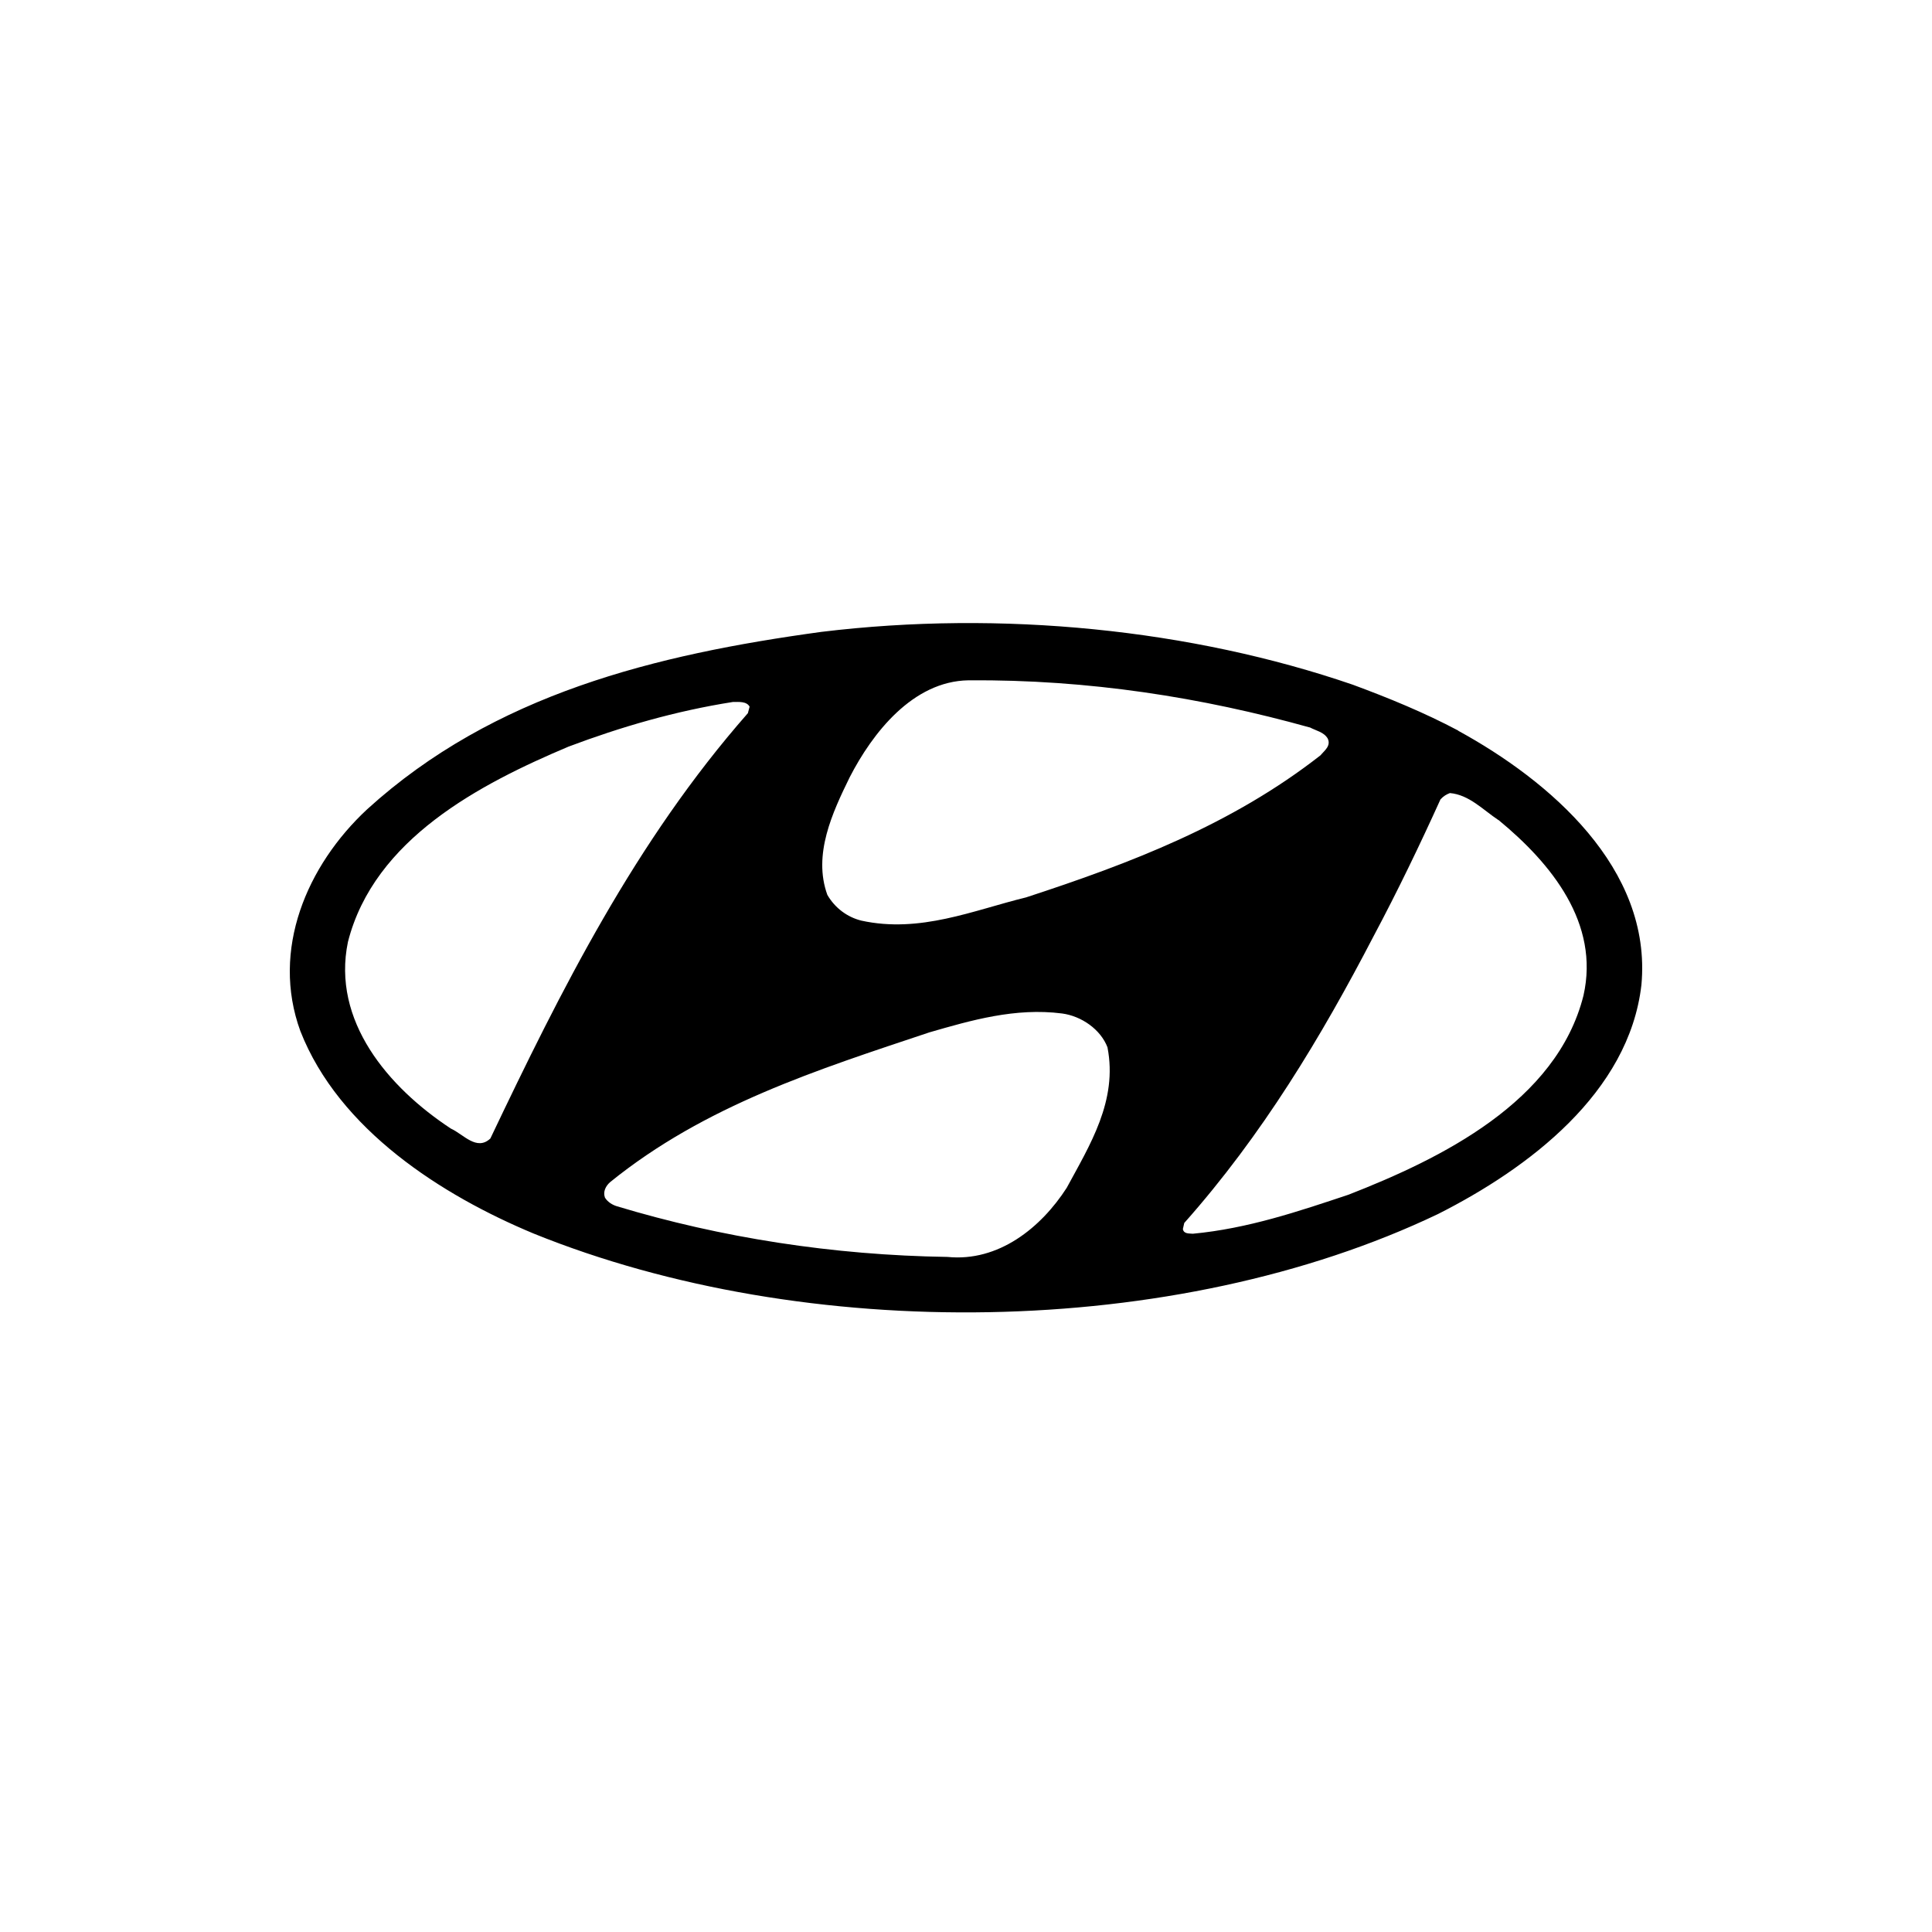
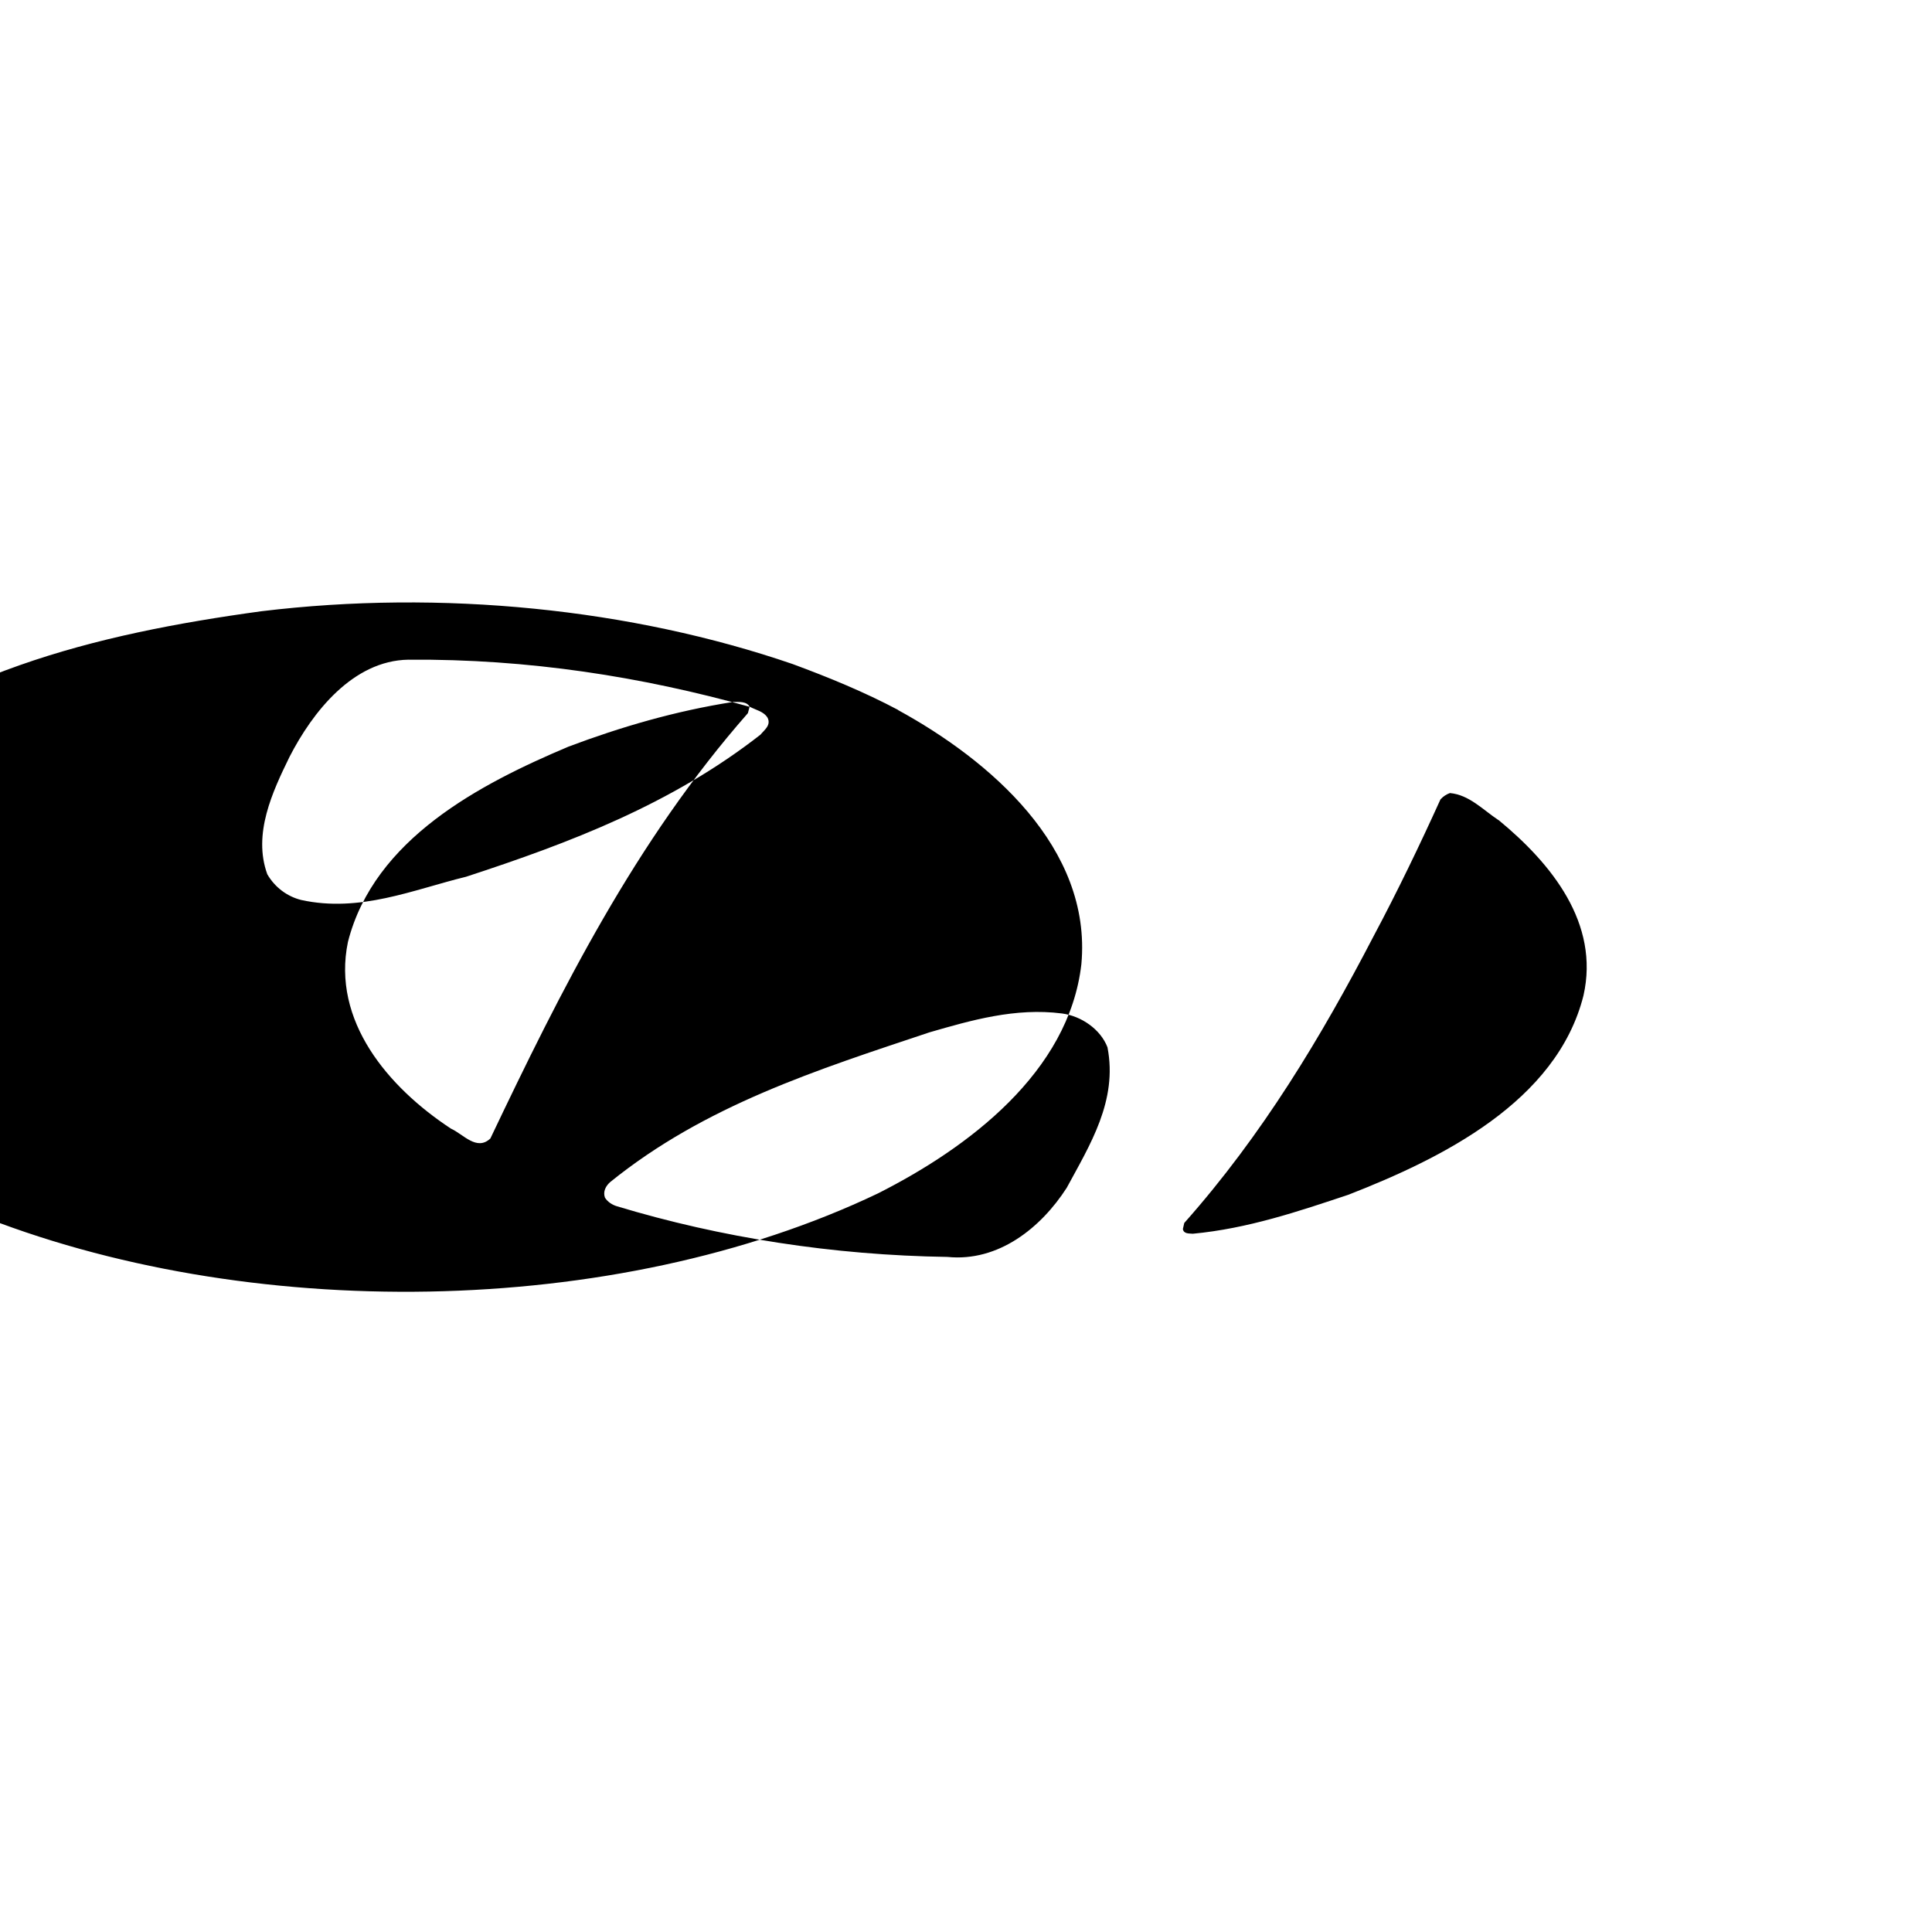
<svg xmlns="http://www.w3.org/2000/svg" viewBox="0 0 400 400" class="">
-   <path fill-rule="evenodd" d="M229.298 216.875c2.135 11.016-3.642 20.166-8.448 29.054-5.325 8.264-14.12 15.37-24.698 14.303-23.723-.354-46.92-3.996-68.417-10.486-.97-.285-1.958-.913-2.49-1.798-.444-1.245.173-2.398 1.07-3.197 19.634-15.91 43.003-23.29 66.11-31.012 8.618-2.488 17.768-5.153 27.455-3.91 3.996.526 7.99 3.277 9.418 7.022v.023zm80.952-47.103c11.016 9.064 20.97 21.416 17.592 36.343-5.537 22.033-29.51 33.763-48.633 41.23-10.39 3.464-20.875 7.02-32.25 8.087-.715-.085-1.868.092-2.056-.97l.285-1.256c16.17-18.208 28.425-38.643 39.185-59.352 4.977-9.333 9.59-18.928 13.86-28.346.627-.685 1.244-1.045 1.957-1.313 3.996.36 6.838 3.47 10.046 5.594l.012-.018zm-155.054-23.46l-.354 1.34c-23.35 26.572-38.717 57.407-53.318 88.06-2.832 2.665-5.594-.89-8.163-2.044-12.973-8.528-24.715-22.302-21.324-38.655 5.423-21.325 27.37-32.707 45.664-40.43 10.846-4.087 22.13-7.375 34.037-9.247 1.24 0 2.837-.17 3.465.982l-.006-.006zm115.954 4.27c1.33.713 2.933.97 3.733 2.31.742 1.542-.685 2.513-1.484 3.483-18.4 14.384-39.46 22.398-60.963 29.42-10.93 2.67-21.948 7.477-34.123 4.806-2.854-.713-5.423-2.568-7.02-5.33-3.026-8.346 1.066-17.068 4.623-24.34 4.703-9.15 13.054-19.904 24.6-20.08 24.888-.19 48.348 3.538 70.655 9.76l-.022-.03zm30.75.707c18.835 10.308 40.16 28.425 37.94 52.605-2.57 22.392-23.46 38.032-42.097 47.45-54.466 26.03-130.976 26.828-187.223 4.065-19.008-7.906-40.34-21.503-48.336-41.943-6.13-16.793 1.33-34.305 13.86-45.938 26.21-23.82 59.62-31.995 94.01-36.704 37.32-4.532 76.602-.53 110.006 10.93 7.466 2.758 14.84 5.783 21.862 9.51l-.023.023z" class="" />
+   <path fill-rule="evenodd" d="M229.298 216.875c2.135 11.016-3.642 20.166-8.448 29.054-5.325 8.264-14.12 15.37-24.698 14.303-23.723-.354-46.92-3.996-68.417-10.486-.97-.285-1.958-.913-2.49-1.798-.444-1.245.173-2.398 1.07-3.197 19.634-15.91 43.003-23.29 66.11-31.012 8.618-2.488 17.768-5.153 27.455-3.91 3.996.526 7.99 3.277 9.418 7.022v.023zm80.952-47.103c11.016 9.064 20.97 21.416 17.592 36.343-5.537 22.033-29.51 33.763-48.633 41.23-10.39 3.464-20.875 7.02-32.25 8.087-.715-.085-1.868.092-2.056-.97l.285-1.256c16.17-18.208 28.425-38.643 39.185-59.352 4.977-9.333 9.59-18.928 13.86-28.346.627-.685 1.244-1.045 1.957-1.313 3.996.36 6.838 3.47 10.046 5.594l.012-.018zm-155.054-23.46l-.354 1.34c-23.35 26.572-38.717 57.407-53.318 88.06-2.832 2.665-5.594-.89-8.163-2.044-12.973-8.528-24.715-22.302-21.324-38.655 5.423-21.325 27.37-32.707 45.664-40.43 10.846-4.087 22.13-7.375 34.037-9.247 1.24 0 2.837-.17 3.465.982l-.006-.006zc1.33.713 2.933.97 3.733 2.31.742 1.542-.685 2.513-1.484 3.483-18.4 14.384-39.46 22.398-60.963 29.42-10.93 2.67-21.948 7.477-34.123 4.806-2.854-.713-5.423-2.568-7.02-5.33-3.026-8.346 1.066-17.068 4.623-24.34 4.703-9.15 13.054-19.904 24.6-20.08 24.888-.19 48.348 3.538 70.655 9.76l-.022-.03zm30.75.707c18.835 10.308 40.16 28.425 37.94 52.605-2.57 22.392-23.46 38.032-42.097 47.45-54.466 26.03-130.976 26.828-187.223 4.065-19.008-7.906-40.34-21.503-48.336-41.943-6.13-16.793 1.33-34.305 13.86-45.938 26.21-23.82 59.62-31.995 94.01-36.704 37.32-4.532 76.602-.53 110.006 10.93 7.466 2.758 14.84 5.783 21.862 9.51l-.023.023z" class="" />
</svg>